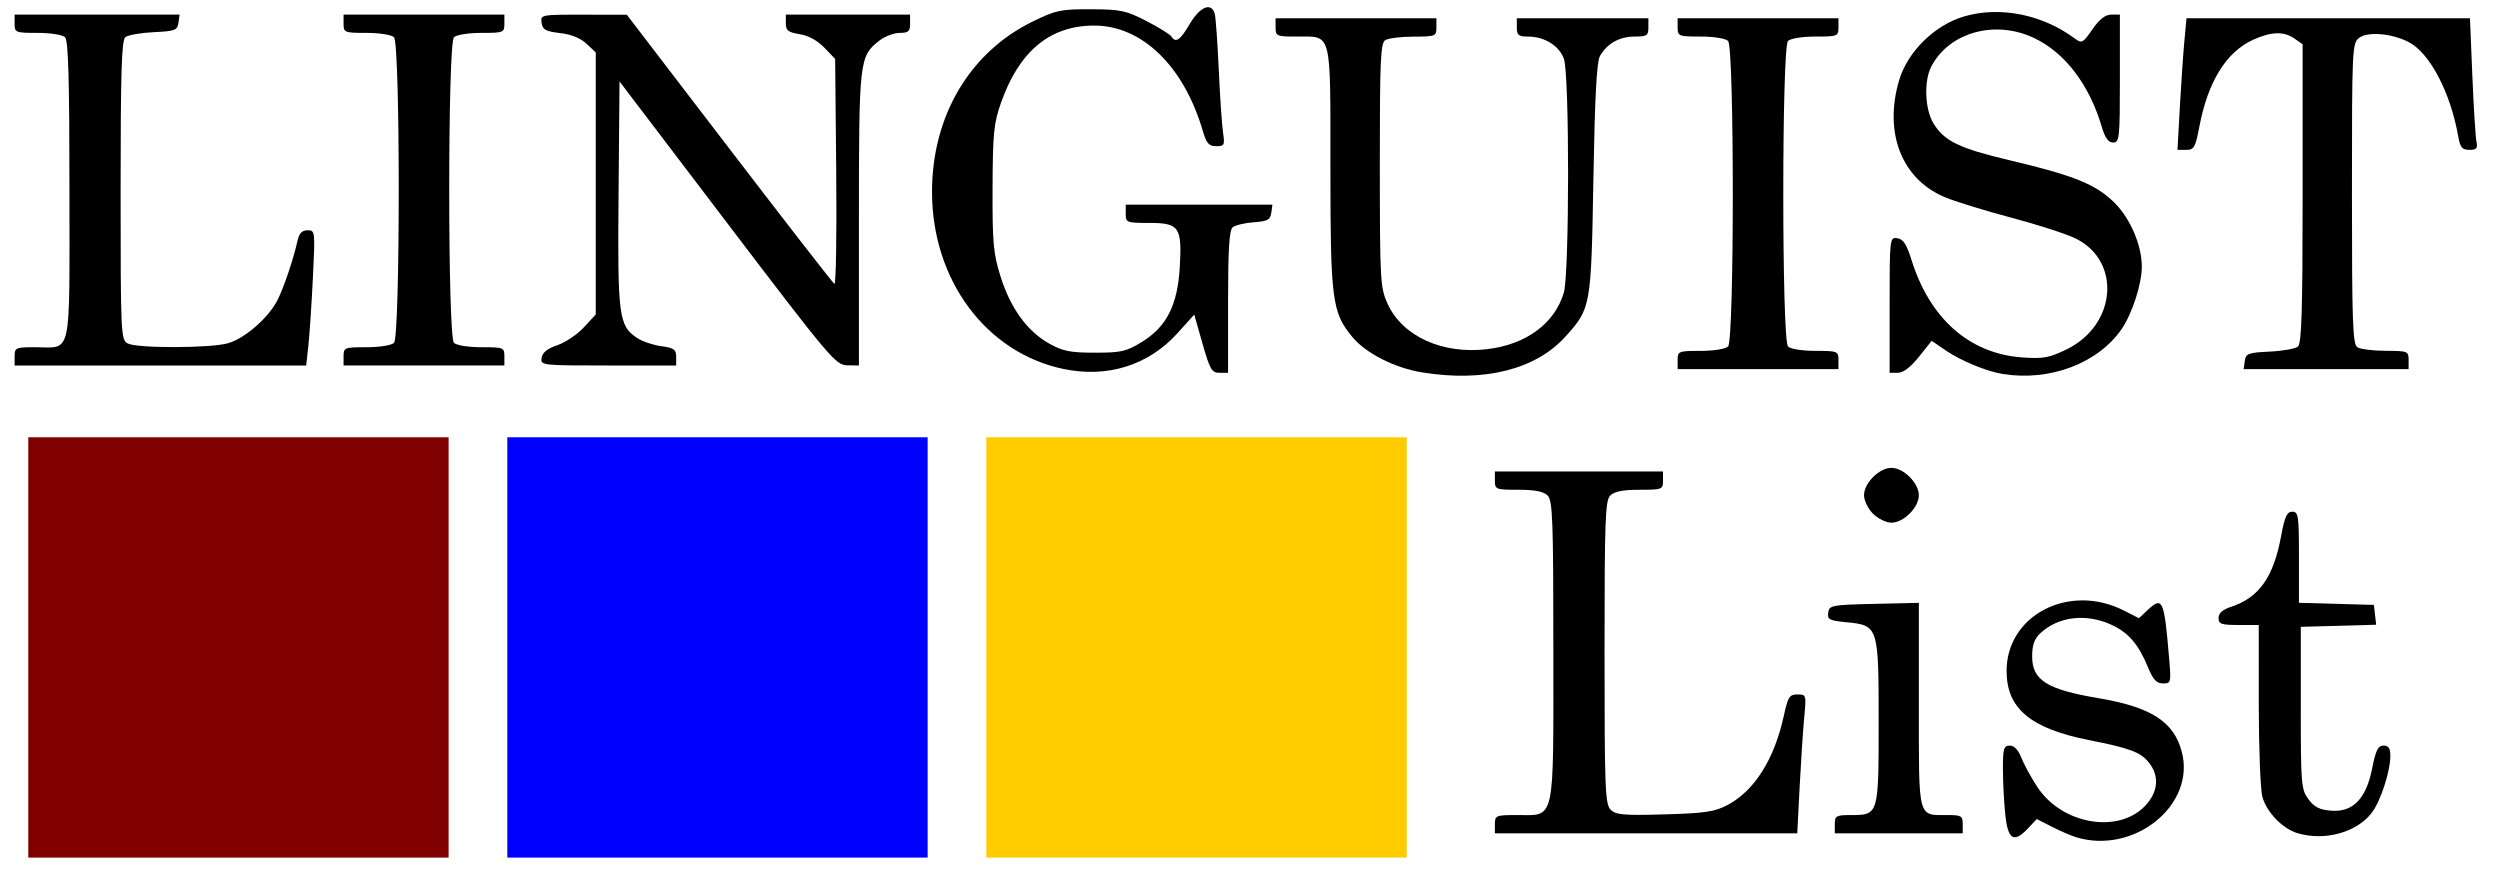
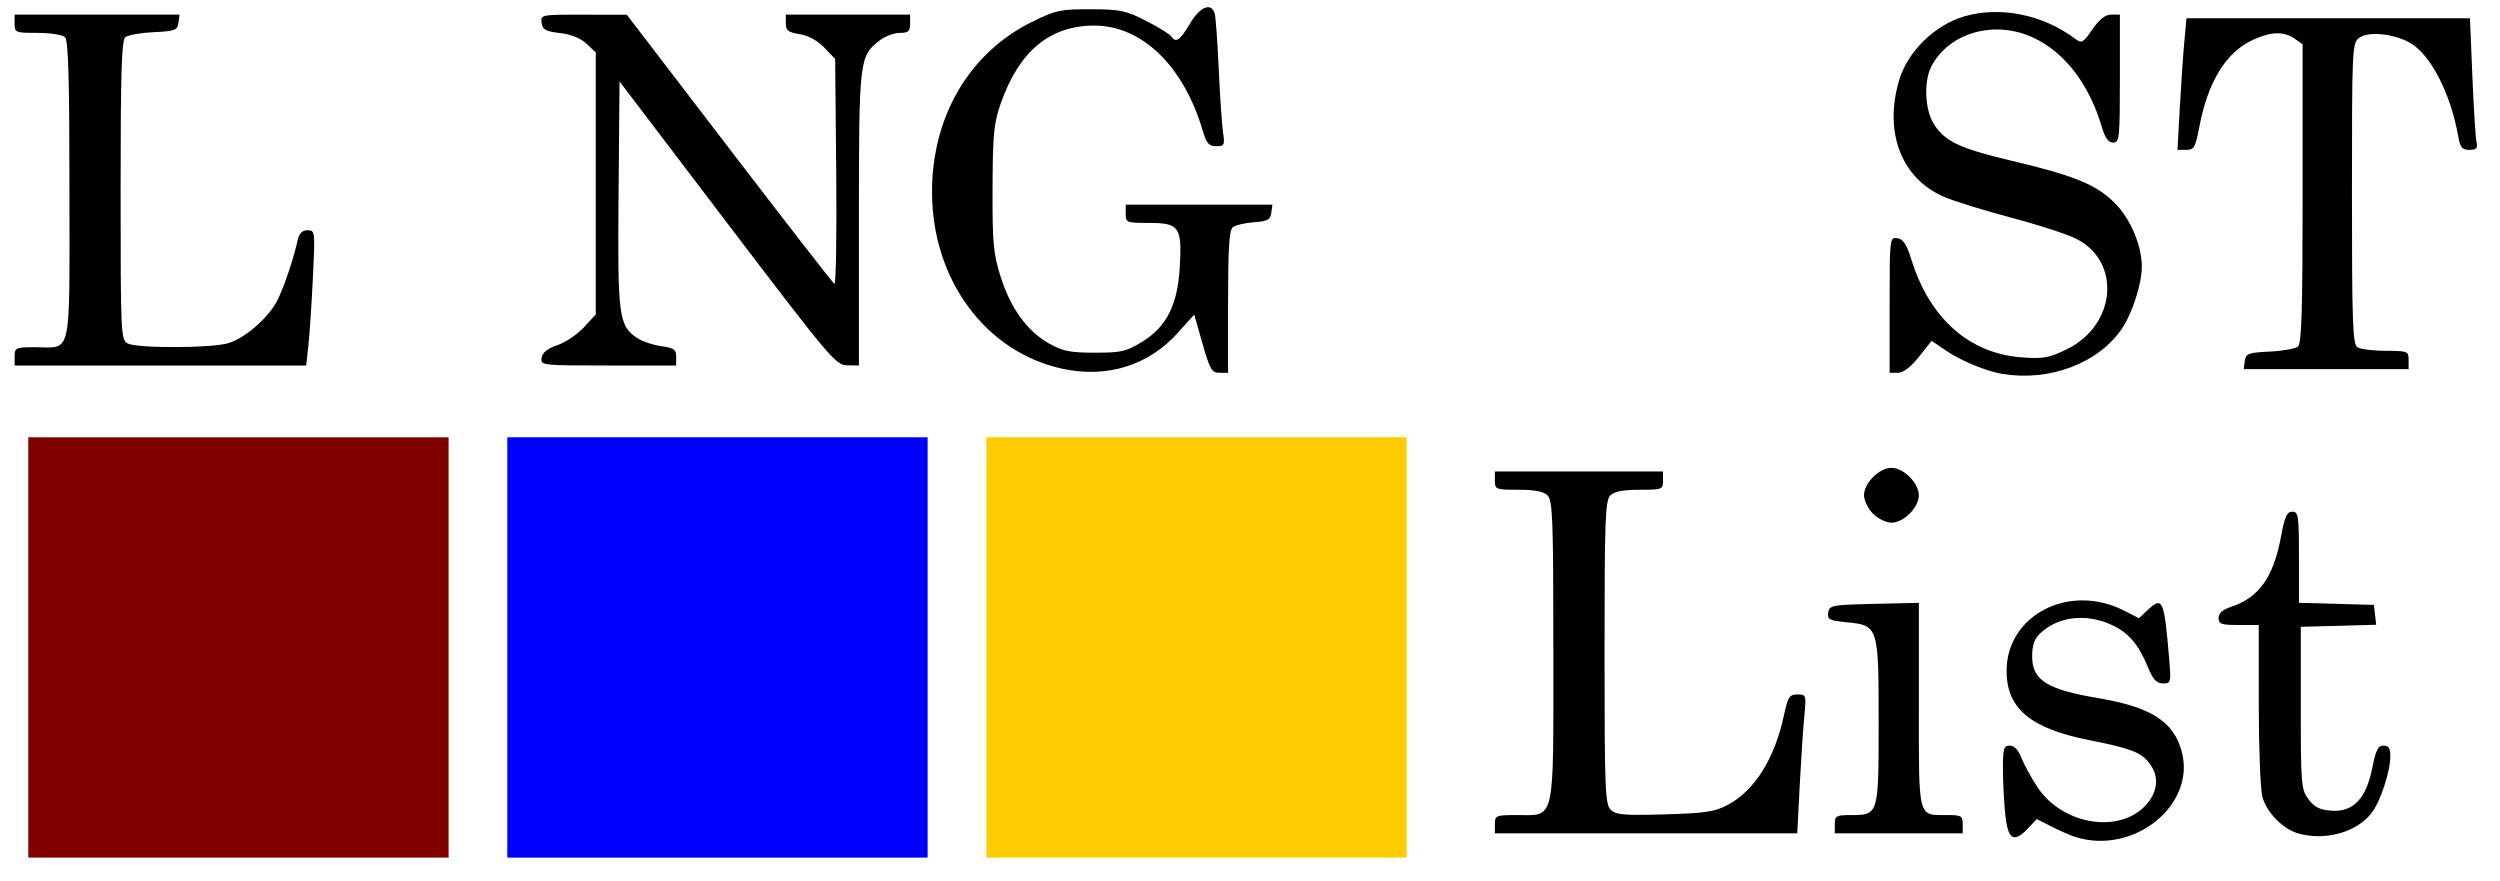
<svg xmlns="http://www.w3.org/2000/svg" width="684" height="241" version="1.1" viewBox="0 0 684 241">
  <g>
    <path d="m269.87 177.14v-57.5h115v115h-115z" fill="#fc0" />
    <path d="m7.739 177.14v-57.5h115v115h-115z" fill="#800000" />
    <path d="m138.8 177.14v-57.5h115v115h-115z" fill="#00f" />
  </g>
  <g>
    <path d="m148.18 97.901c0.218-1.432 1.591-2.531 4.32-3.458 2.2-0.747 5.463-2.946 7.25-4.886l3.25-3.527v-71.681l-2.536-2.382c-1.636-1.537-4.209-2.575-7.25-2.924-3.928-0.452-4.767-0.917-5.034-2.792-0.316-2.225-0.19-2.25 11.5-2.232l11.82 0.018 28 36.573c15.4 20.115 28.356 36.795 28.791 37.066 0.435 0.271 0.66-13.466 0.5-30.527l-0.291-31.02-2.958-3.086c-1.865-1.946-4.358-3.309-6.75-3.692-3.154-0.504-3.792-1.006-3.792-2.979v-2.372h34v2.5c0 2.085-0.476 2.5-2.865 2.5-1.576 0-4.105 0.976-5.621 2.168-5.388 4.238-5.514 5.355-5.514 48.8v40.032l-3.25-0.056c-3.087-0.053-4.732-2.006-32.75-38.86l-29.5-38.804-0.264 30.858c-0.287 33.529 0.04 36.031 5.143 39.374 1.4 0.917 4.363 1.912 6.583 2.209 3.428 0.46 4.038 0.899 4.038 2.91v2.368h-18.57c-18.297 0-18.565-0.031-18.25-2.099z" />
-     <path d="m94 97.5c0-2.402 0.247-2.5 6.3-2.5 3.567 0 6.821-0.521 7.5-1.2 1.724-1.724 1.724-81.876 0-83.6-0.679-0.679-3.933-1.2-7.5-1.2-6.053 0-6.3-0.098-6.3-2.5v-2.5h44v2.5c0 2.402-0.247 2.5-6.3 2.5-3.567 0-6.821 0.521-7.5 1.2-1.724 1.724-1.724 81.876 0 83.6 0.679 0.679 3.933 1.2 7.5 1.2 6.053 0 6.3 0.098 6.3 2.5v2.5h-44z" />
    <path d="m4 97.5c0-2.367 0.296-2.5 5.566-2.5 10.259 0 9.434 3.747 9.434-42.835 0-30.373-0.306-41.071-1.2-41.965-0.679-0.679-3.933-1.2-7.5-1.2-6.053 0-6.3-0.098-6.3-2.5v-2.5h45.139l-0.32 2.25c-0.288 2.03-0.95 2.28-6.781 2.553-3.554 0.167-7.041 0.784-7.75 1.372-1.013 0.84-1.288 9.809-1.288 41.912 0 39.356 0.07 40.88 1.934 41.878 2.529 1.354 22.476 1.327 27.387-0.037 4.622-1.284 11.169-6.987 13.615-11.86 1.8-3.587 4.364-11.203 5.495-16.318 0.428-1.939 1.23-2.75 2.717-2.75 2.073 0 2.098 0.229 1.449 13.25-0.363 7.287-0.923 15.612-1.244 18.5l-0.583 5.25h-79.77z" />
    <path d="m614.18 98.75c0.288-2.03 0.95-2.28 6.781-2.553 3.554-0.167 7.041-0.784 7.75-1.372 1.013-0.84 1.288-9.805 1.288-41.89v-40.821l-2.223-1.557c-2.906-2.035-6.343-1.937-11.319 0.323-7.353 3.34-12.372 11.445-14.706 23.748-1.084 5.716-1.455 6.372-3.601 6.372h-2.392l0.651-11.75c0.358-6.463 0.914-14.562 1.236-18l0.585-6.25h77.556l0.652 15.75c0.358 8.662 0.864 16.762 1.124 18 0.387 1.841 0.035 2.25-1.935 2.25-1.998 0-2.52-0.638-3.068-3.75-2.107-11.976-7.774-22.757-13.526-25.731-4.607-2.382-11.166-2.953-13.537-1.178-1.943 1.455-2 2.663-2 42.615 0 35.46 0.206 41.248 1.5 42.065 0.825 0.522 4.312 0.955 7.75 0.964 5.996 0.015 6.25 0.117 6.25 2.515v2.5h-45.139z" />
-     <path d="m459 98.5c0-2.402 0.247-2.5 6.3-2.5 3.567 0 6.821-0.521 7.5-1.2 1.724-1.724 1.724-81.876 0-83.6-0.679-0.679-3.933-1.2-7.5-1.2-6.053 0-6.3-0.098-6.3-2.5v-2.5h44v2.5c0 2.402-0.247 2.5-6.3 2.5-3.567 0-6.821 0.521-7.5 1.2-1.724 1.724-1.724 81.876 0 83.6 0.679 0.679 3.933 1.2 7.5 1.2 6.053 0 6.3 0.098 6.3 2.5v2.5h-44z" />
    <path d="m291 100.96c-21.203-4.427-36-24.346-36-48.463 0-20.73 10.264-38.127 27.479-46.575 6.409-3.145 7.716-3.422 16-3.389 8.15 0.032 9.618 0.344 15.198 3.228 3.397 1.756 6.462 3.652 6.809 4.214 1.172 1.897 2.418 1.042 5.067-3.478 2.744-4.682 5.905-5.961 6.8-2.75 0.268 0.963 0.762 7.825 1.098 15.25 0.336 7.425 0.861 15.188 1.168 17.25 0.514 3.457 0.368 3.75-1.872 3.75-1.995 0-2.653-0.76-3.681-4.25-5.212-17.7-16.622-28.75-29.688-28.75-12.11 0-20.547 6.998-25.528 21.174-1.949 5.546-2.231 8.423-2.286 23.326-0.056 14.972 0.206 17.857 2.195 24.184 2.722 8.657 7.284 14.946 13.288 18.316 3.728 2.093 5.769 2.5 12.532 2.5 7.236 0 8.586-0.314 12.945-3.009 6.688-4.135 9.666-10.053 10.265-20.4 0.634-10.96-0.144-12.091-8.324-12.091-6.229 0-6.465-0.091-6.465-2.5v-2.5h40.139l-0.32 2.25c-0.269 1.892-1.032 2.301-4.8 2.569-2.464 0.175-5.052 0.793-5.75 1.372-0.946 0.785-1.27 5.989-1.27 20.431v19.378h-2.361c-2.094 0-2.618-0.901-4.629-7.965l-2.268-7.965-4.513 5.02c-7.937 8.828-19.191 12.386-31.229 9.872z" />
    <path d="m548 102.33c-4.422-0.706-11.39-3.563-15.5-6.355l-4-2.718-3.495 4.372c-2.268 2.837-4.287 4.372-5.75 4.372h-2.255v-18.57c0-18.35 0.025-18.566 2.119-18.25 1.598 0.241 2.539 1.672 3.829 5.82 5.027 16.169 15.847 25.74 30.272 26.78 5.852 0.422 7.434 0.135 12.251-2.222 13.553-6.631 15.005-24.008 2.529-30.258-2.475-1.24-10.485-3.837-17.801-5.771s-15.548-4.483-18.294-5.664c-11.68-5.025-16.533-17.625-12.298-31.933 2.313-7.815 9.765-15.114 17.82-17.455 9.763-2.837 21.346-0.529 30.171 6.011 1.993 1.477 2.239 1.353 4.886-2.466 1.923-2.776 3.52-4.022 5.151-4.022h2.364v17.5c0 16.332-0.123 17.5-1.842 17.5-1.303 0-2.208-1.242-3.095-4.25-3.424-11.608-10.075-20.335-18.563-24.36-10.659-5.054-23.218-1.562-28.095 7.81-2.064 3.967-1.772 11.686 0.59 15.559 2.96 4.854 7.061 6.835 20.942 10.114 17.609 4.159 23.578 6.59 28.654 11.665 4.301 4.301 7.409 11.612 7.409 17.426 0 4.742-2.655 12.931-5.544 17.099-6.484 9.357-19.608 14.317-32.456 12.266z" />
-     <path d="m389 101.87c-7.462-1.222-15.324-5.225-19.008-9.679-5.549-6.708-5.992-10.132-5.992-46.297 0-37.821 0.488-35.89-9.071-35.89-5.657 0-5.929-0.114-5.929-2.5v-2.5h44v2.5c0 2.398-0.254 2.501-6.25 2.515-3.438 0.008-6.925 0.443-7.75 0.966-1.285 0.815-1.497 5.724-1.48 34.235 0.019 31.883 0.11 33.481 2.163 37.965 4.048 8.839 14.985 13.803 27.201 12.347 10.673-1.272 18.442-6.995 20.975-15.45 1.539-5.137 1.567-59.558 0.033-63.959-1.256-3.602-5.304-6.119-9.842-6.119-2.586 0-3.05-0.38-3.05-2.5v-2.5h36v2.5c0 2.225-0.415 2.5-3.777 2.5-4.136 0-7.515 1.893-9.465 5.301-0.902 1.577-1.413 11.108-1.805 33.699-0.608 34.994-0.675 35.366-7.662 43.1-8.158 9.03-22.306 12.547-39.291 9.766z" />
    <path d="m512.45 140.55c-1.35-1.35-2.455-3.62-2.455-5.045 0-3.334 4.166-7.5 7.5-7.5s7.5 4.166 7.5 7.5-4.166 7.5-7.5 7.5c-1.425 0-3.695-1.105-5.045-2.455z" />
    <path d="m502 225.5c0-2.29 0.371-2.5 4.429-2.5 7.56 0 7.571-0.037 7.571-25.461 0-26.218-0.077-26.456-8.866-27.3-4.638-0.446-5.204-0.746-4.936-2.621 0.286-2.007 0.941-2.132 12.552-2.398l12.25-0.281v27.996c0 31.58-0.399 30.066 7.934 30.066 3.67 0 4.066 0.243 4.066 2.5v2.5h-35z" />
    <path d="m409 225.5c0-2.389 0.267-2.5 6-2.5 10.618 0 10 2.776 10-44.929 0-35.874-0.194-41.123-1.571-42.5-1.103-1.103-3.489-1.571-8-1.571-6.191 0-6.429-0.093-6.429-2.5v-2.5h46v2.5c0 2.407-0.238 2.5-6.429 2.5-4.511 0-6.897 0.469-8 1.571-1.378 1.378-1.571 6.665-1.571 42.929 0 37.256 0.165 41.522 1.666 43.023 1.426 1.426 3.547 1.612 14.75 1.292 11.049-0.315 13.726-0.712 17.209-2.55 7.403-3.908 12.856-12.562 15.447-24.515 1.106-5.102 1.524-5.75 3.704-5.75 2.411 0 2.446 0.117 1.86 6.25-0.328 3.438-0.892 11.988-1.252 19l-0.655 12.75h-82.729z" />
    <path d="m628.6 227.96c-4.08-1.221-8.442-5.719-9.605-9.905-0.543-1.956-0.991-13.344-0.994-25.307l-0.006-21.75h-5.5c-4.759 0-5.5-0.259-5.5-1.922 0-1.304 1.106-2.288 3.438-3.057 7.665-2.53 11.609-8.116 13.685-19.382 0.98-5.316 1.587-6.638 3.05-6.638 1.672 0 1.827 1.06 1.827 12.465v12.465l20.5 0.57 0.626 5.429-20.626 0.571v22.179c0 20.969 0.115 22.333 2.1 25 1.616 2.171 3.061 2.892 6.269 3.129 5.941 0.44 9.54-3.311 11.18-11.65 0.967-4.917 1.589-6.158 3.082-6.158 1.384 0 1.87 0.732 1.87 2.818 0 4.287-2.733 12.573-5.169 15.67-4.188 5.324-12.872 7.674-20.226 5.473z" />
    <path d="m568 229.06c-1.375-0.42-4.354-1.71-6.619-2.868l-4.119-2.104-2.305 2.454c-3.975 4.232-5.584 3.291-6.314-3.693-0.353-3.381-0.642-9.006-0.642-12.5 0-5.55 0.238-6.353 1.879-6.353 1.196 0 2.334 1.181 3.131 3.25 0.689 1.788 2.656 5.398 4.371 8.023 6.913 10.579 22.964 13.047 30.054 4.621 3.083-3.664 3.281-7.713 0.549-11.187-2.284-2.904-5.11-3.971-16.484-6.226-15.974-3.167-22.5-8.65-22.5-18.907 0-15.307 17.17-24.14 32.109-16.518l4.103 2.093 2.208-2.075c4.303-4.042 4.67-3.244 6.063 13.175 0.553 6.526 0.497 6.75-1.706 6.746-1.756-3e-3 -2.7-1.03-4.119-4.481-2.582-6.278-5.352-9.471-10.08-11.619-6.88-3.125-14.473-2.204-19.329 2.345-1.65 1.546-2.25 3.241-2.25 6.361 0 6.497 4.014 9.039 18 11.397 14.571 2.457 20.752 6.42 22.941 14.705 3.847 14.561-13.061 28.209-28.941 23.361z" />
  </g>
</svg>